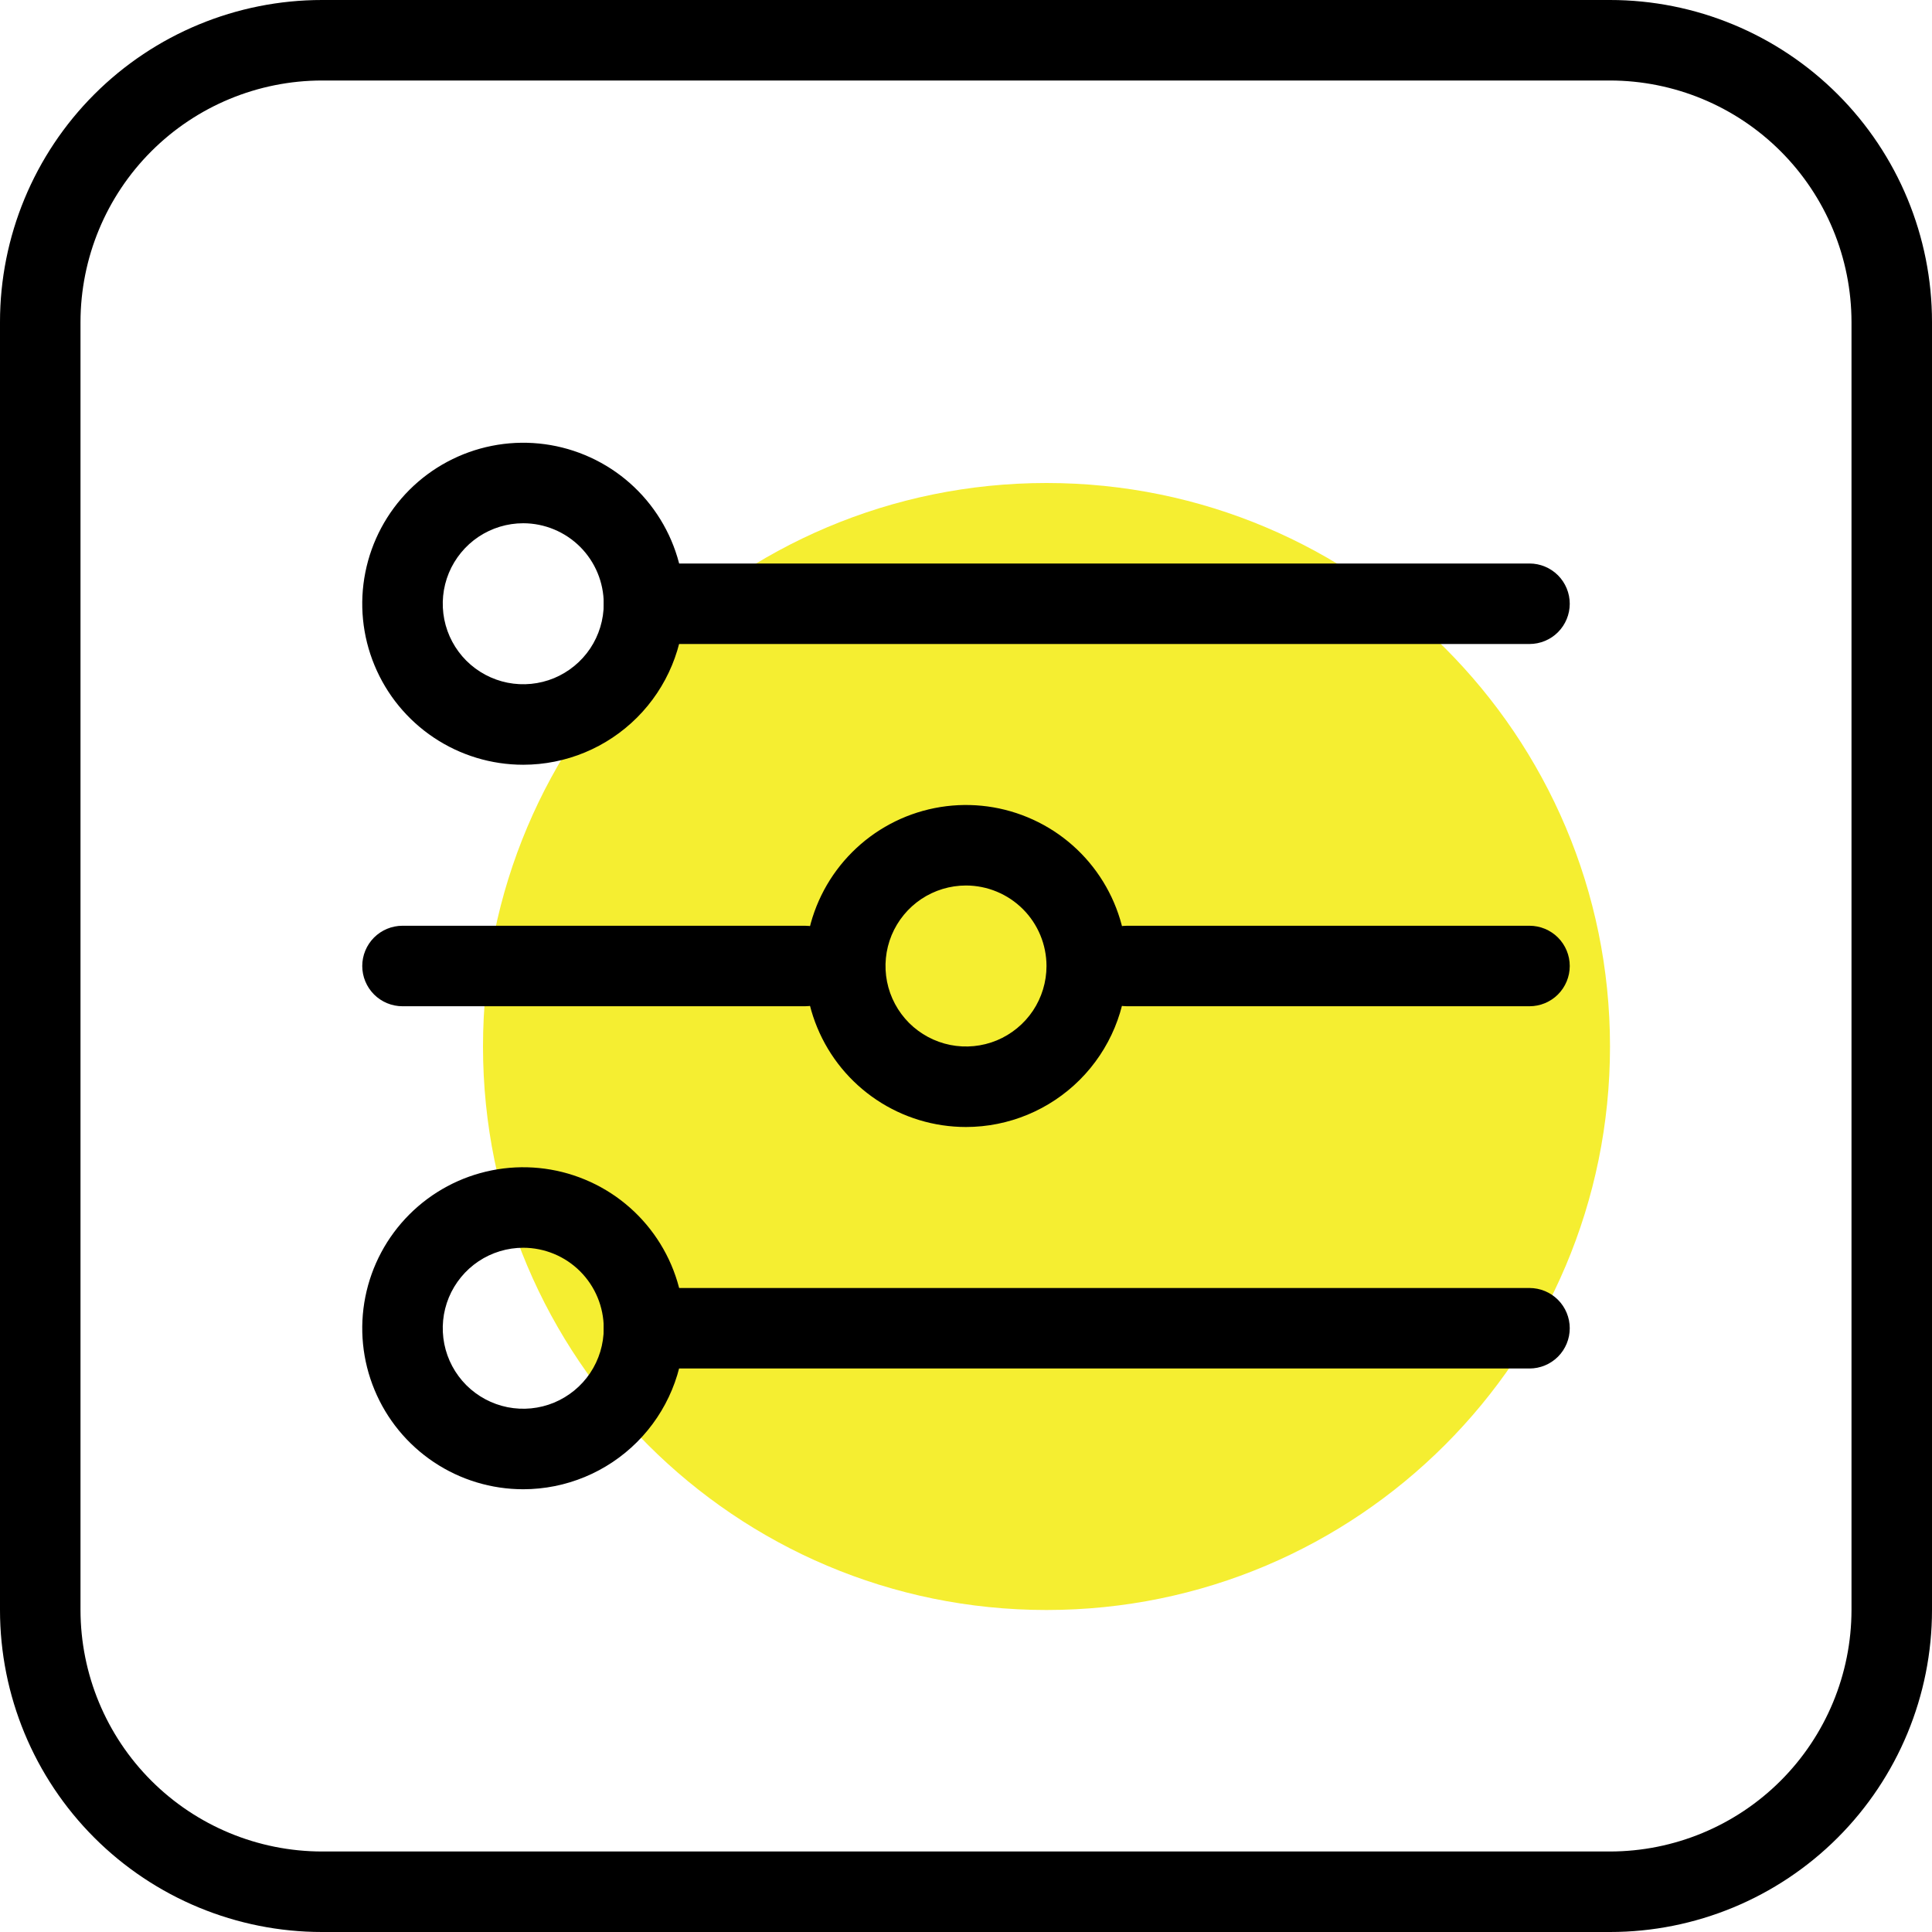
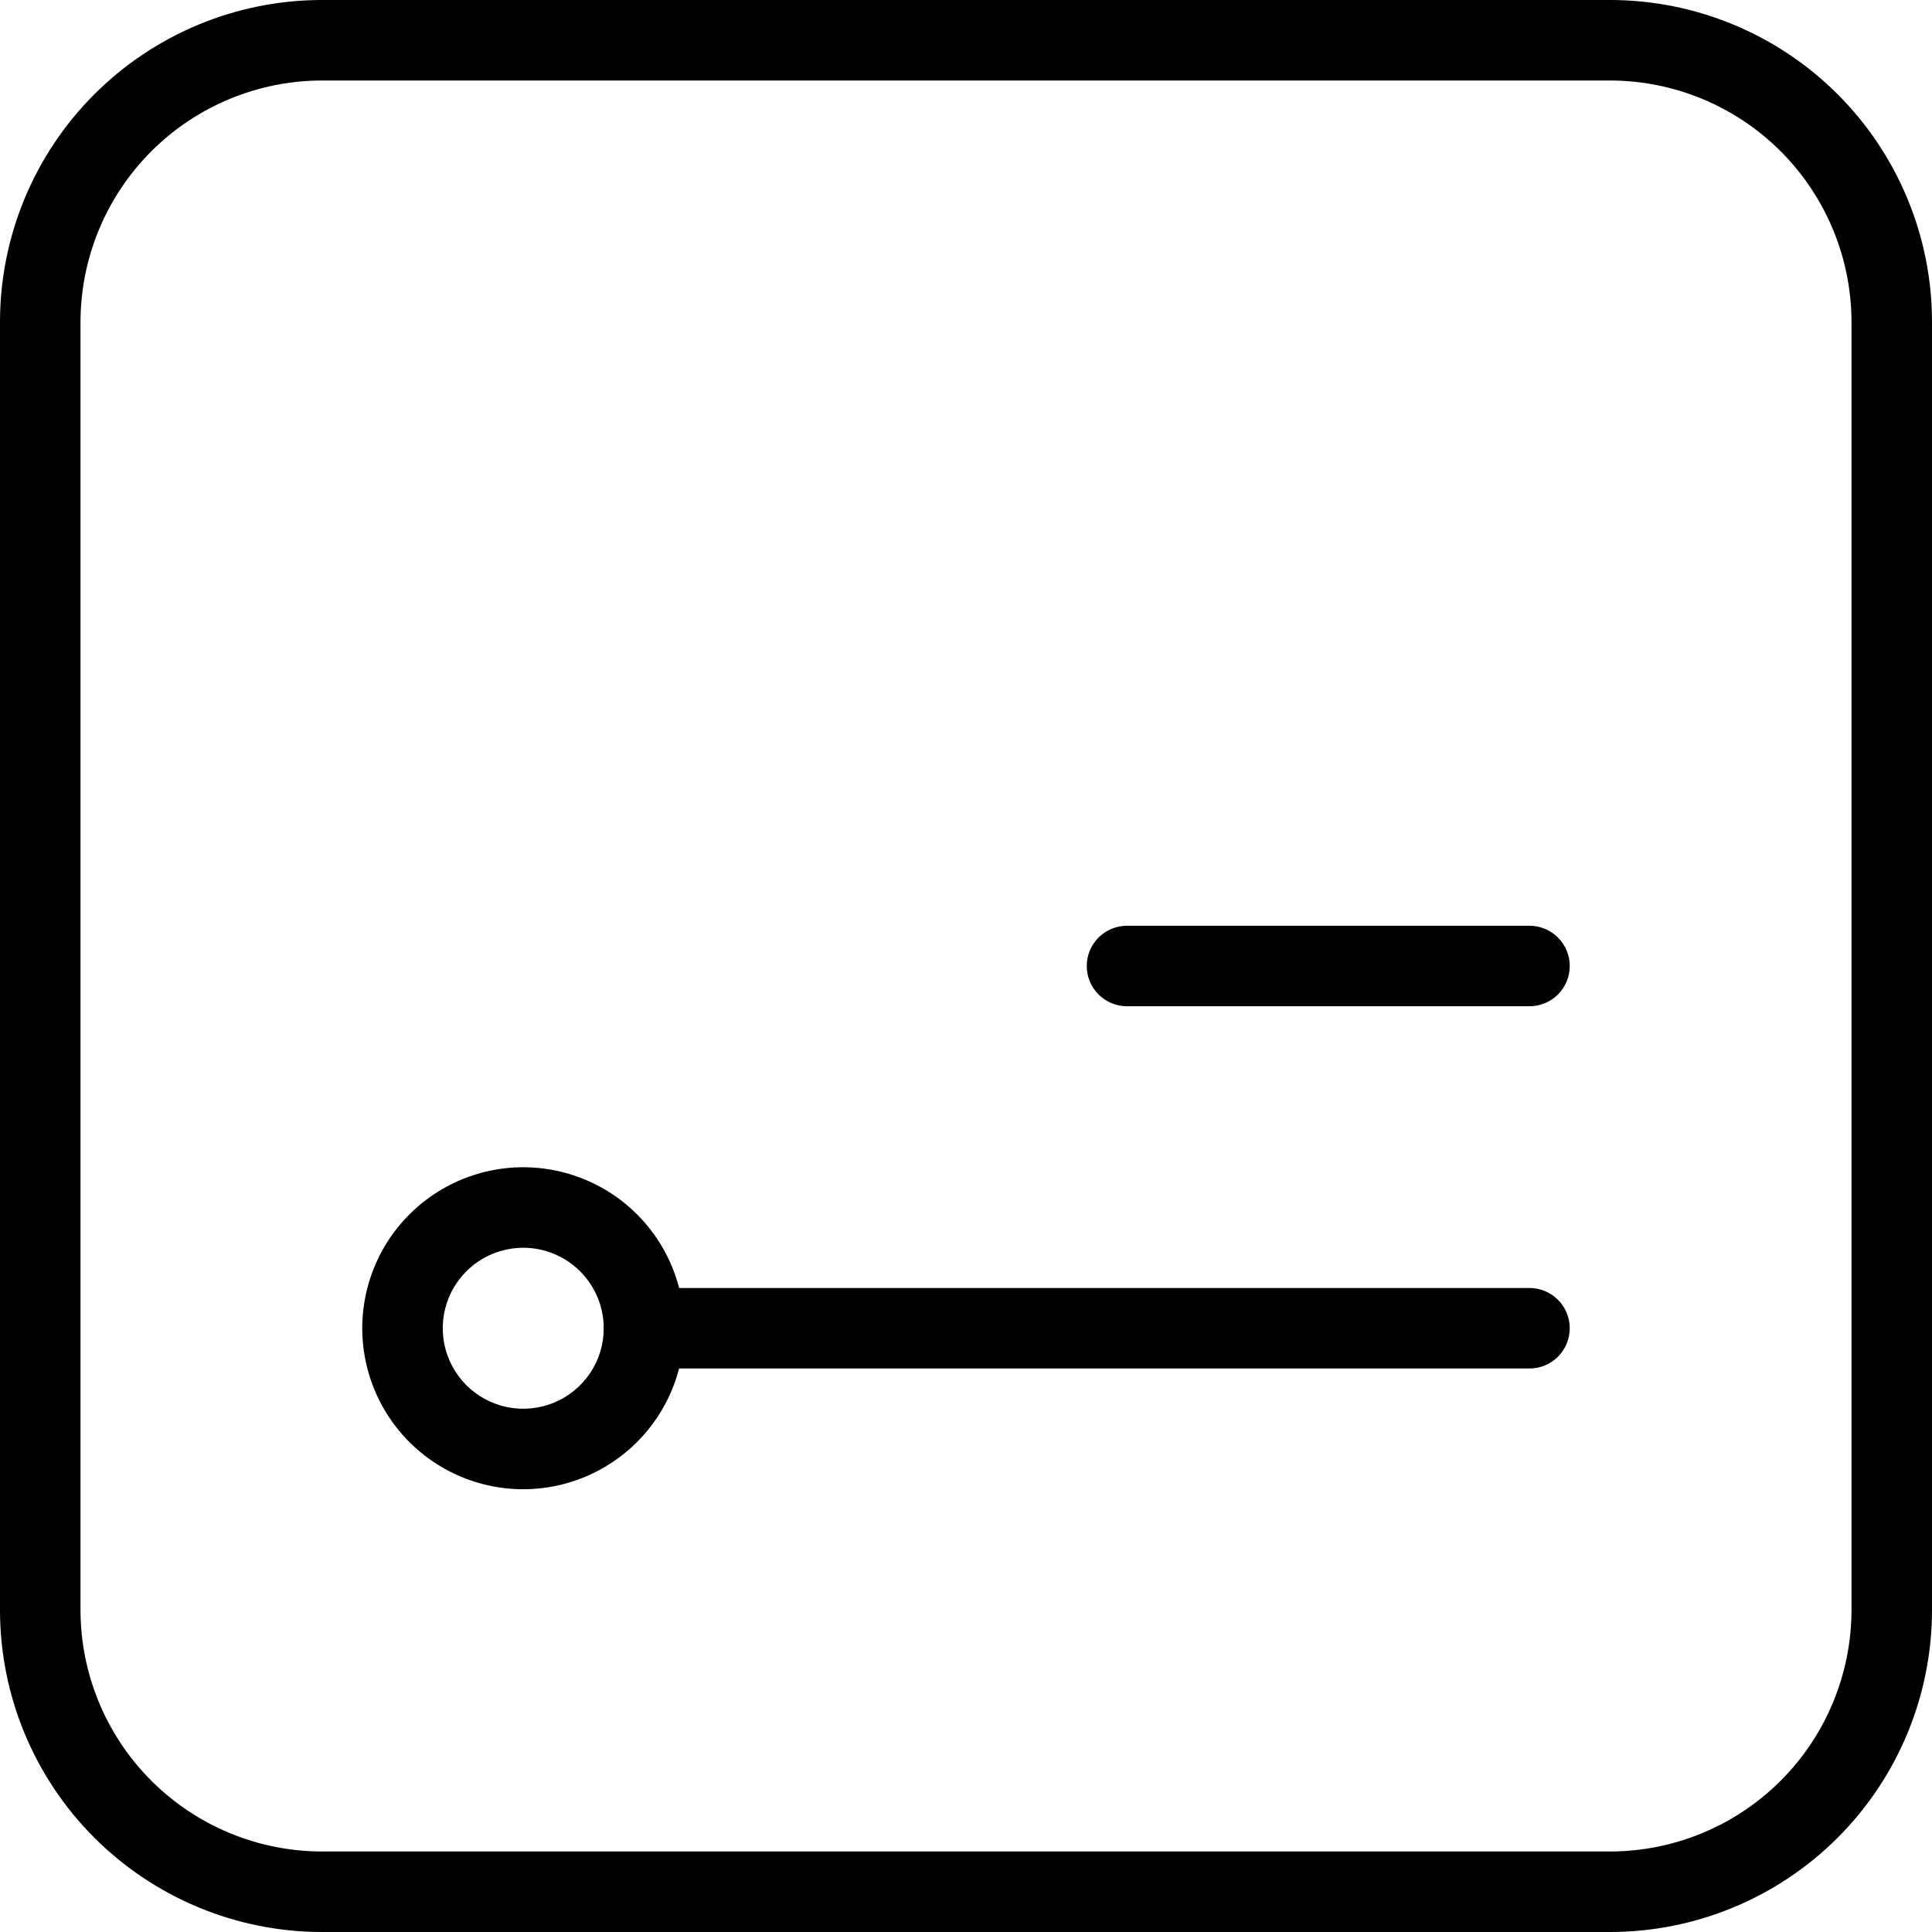
<svg xmlns="http://www.w3.org/2000/svg" width="60" height="60" viewBox="0 0 60 60" fill="none">
-   <path d="M32.5 50C42.165 50 50 42.165 50 32.5C50 22.835 42.165 15 32.5 15C22.835 15 15 22.835 15 32.5C15 42.165 22.835 50 32.5 50Z" fill="#F5EE31" />
  <path d="M50 2.5C51.988 2.502 53.895 3.293 55.301 4.699C56.707 6.105 57.498 8.012 57.5 10V50C57.498 51.988 56.707 53.895 55.301 55.301C53.895 56.707 51.988 57.498 50 57.5H10C8.012 57.498 6.105 56.707 4.699 55.301C3.293 53.895 2.502 51.988 2.5 50V10C2.502 8.012 3.293 6.105 4.699 4.699C6.105 3.293 8.012 2.502 10 2.5H50ZM50 0H10C7.348 0 4.804 1.054 2.929 2.929C1.054 4.804 0 7.348 0 10L0 50C0 52.652 1.054 55.196 2.929 57.071C4.804 58.946 7.348 60 10 60H50C52.652 60 55.196 58.946 57.071 57.071C58.946 55.196 60 52.652 60 50V10C60 7.348 58.946 4.804 57.071 2.929C55.196 1.054 52.652 0 50 0V0Z" fill="black" />
  <path d="M16.25 46.25C15.261 46.25 14.294 45.957 13.472 45.407C12.65 44.858 12.009 44.077 11.631 43.163C11.252 42.25 11.153 41.245 11.346 40.275C11.539 39.305 12.015 38.414 12.714 37.715C13.414 37.015 14.305 36.539 15.274 36.346C16.244 36.153 17.25 36.252 18.163 36.631C19.077 37.009 19.858 37.65 20.407 38.472C20.957 39.294 21.25 40.261 21.25 41.25C21.249 42.576 20.721 43.847 19.784 44.784C18.847 45.721 17.576 46.249 16.25 46.25ZM16.25 38.75C15.755 38.75 15.272 38.897 14.861 39.171C14.45 39.446 14.13 39.837 13.94 40.293C13.751 40.75 13.702 41.253 13.798 41.738C13.895 42.223 14.133 42.668 14.482 43.018C14.832 43.367 15.277 43.605 15.762 43.702C16.247 43.798 16.75 43.749 17.207 43.56C17.663 43.37 18.054 43.05 18.329 42.639C18.603 42.228 18.75 41.745 18.75 41.25C18.749 40.587 18.485 39.952 18.017 39.483C17.548 39.014 16.913 38.751 16.25 38.75Z" fill="black" />
  <path d="M47.5 42.5H20C19.669 42.5 19.351 42.368 19.116 42.134C18.882 41.9 18.75 41.581 18.75 41.25C18.75 40.919 18.882 40.6 19.116 40.366C19.351 40.132 19.669 40 20 40H47.5C47.831 40 48.15 40.132 48.384 40.366C48.618 40.6 48.75 40.919 48.75 41.25C48.75 41.581 48.618 41.9 48.384 42.134C48.15 42.368 47.831 42.5 47.5 42.5Z" fill="black" />
-   <path d="M16.25 23.75C15.261 23.75 14.294 23.457 13.472 22.907C12.65 22.358 12.009 21.577 11.631 20.663C11.252 19.75 11.153 18.744 11.346 17.775C11.539 16.805 12.015 15.914 12.714 15.214C13.414 14.515 14.305 14.039 15.274 13.846C16.244 13.653 17.25 13.752 18.163 14.131C19.077 14.509 19.858 15.15 20.407 15.972C20.957 16.794 21.25 17.761 21.25 18.75C21.249 20.076 20.721 21.347 19.784 22.284C18.847 23.221 17.576 23.749 16.25 23.75ZM16.25 16.25C15.755 16.25 15.272 16.397 14.861 16.671C14.45 16.946 14.13 17.337 13.94 17.793C13.751 18.25 13.702 18.753 13.798 19.238C13.895 19.723 14.133 20.168 14.482 20.518C14.832 20.867 15.277 21.105 15.762 21.202C16.247 21.298 16.75 21.249 17.207 21.06C17.663 20.87 18.054 20.55 18.329 20.139C18.603 19.728 18.75 19.244 18.75 18.75C18.749 18.087 18.485 17.452 18.017 16.983C17.548 16.515 16.913 16.251 16.25 16.25Z" fill="black" />
-   <path d="M47.5 20H20C19.669 20 19.351 19.868 19.116 19.634C18.882 19.399 18.75 19.081 18.75 18.75C18.75 18.419 18.882 18.101 19.116 17.866C19.351 17.632 19.669 17.5 20 17.5H47.5C47.831 17.5 48.15 17.632 48.384 17.866C48.618 18.101 48.75 18.419 48.75 18.75C48.75 19.081 48.618 19.399 48.384 19.634C48.15 19.868 47.831 20 47.5 20Z" fill="black" />
-   <path d="M30 35C29.011 35 28.044 34.707 27.222 34.157C26.4 33.608 25.759 32.827 25.381 31.913C25.002 31 24.903 29.994 25.096 29.024C25.289 28.055 25.765 27.164 26.465 26.465C27.164 25.765 28.055 25.289 29.024 25.096C29.994 24.903 31 25.002 31.913 25.381C32.827 25.759 33.608 26.4 34.157 27.222C34.707 28.044 35 29.011 35 30C34.999 31.326 34.471 32.597 33.534 33.534C32.597 34.471 31.326 34.999 30 35ZM30 27.5C29.506 27.5 29.022 27.647 28.611 27.921C28.2 28.196 27.88 28.587 27.69 29.043C27.501 29.5 27.452 30.003 27.548 30.488C27.645 30.973 27.883 31.418 28.232 31.768C28.582 32.117 29.027 32.355 29.512 32.452C29.997 32.548 30.5 32.499 30.957 32.31C31.413 32.12 31.804 31.8 32.079 31.389C32.353 30.978 32.5 30.494 32.5 30C32.499 29.337 32.236 28.702 31.767 28.233C31.298 27.765 30.663 27.501 30 27.5Z" fill="black" />
-   <path d="M25 31.25H12.5C12.168 31.25 11.851 31.118 11.616 30.884C11.382 30.649 11.25 30.331 11.25 30C11.25 29.669 11.382 29.351 11.616 29.116C11.851 28.882 12.168 28.75 12.5 28.75H25C25.331 28.75 25.649 28.882 25.884 29.116C26.118 29.351 26.25 29.669 26.25 30C26.25 30.331 26.118 30.649 25.884 30.884C25.649 31.118 25.331 31.25 25 31.25Z" fill="black" />
  <path d="M47.5 31.25H35C34.669 31.25 34.35 31.118 34.116 30.884C33.882 30.649 33.75 30.331 33.75 30C33.75 29.669 33.882 29.351 34.116 29.116C34.35 28.882 34.669 28.75 35 28.75H47.5C47.831 28.75 48.15 28.882 48.384 29.116C48.618 29.351 48.75 29.669 48.75 30C48.75 30.331 48.618 30.649 48.384 30.884C48.15 31.118 47.831 31.25 47.5 31.25Z" fill="black" />
</svg>